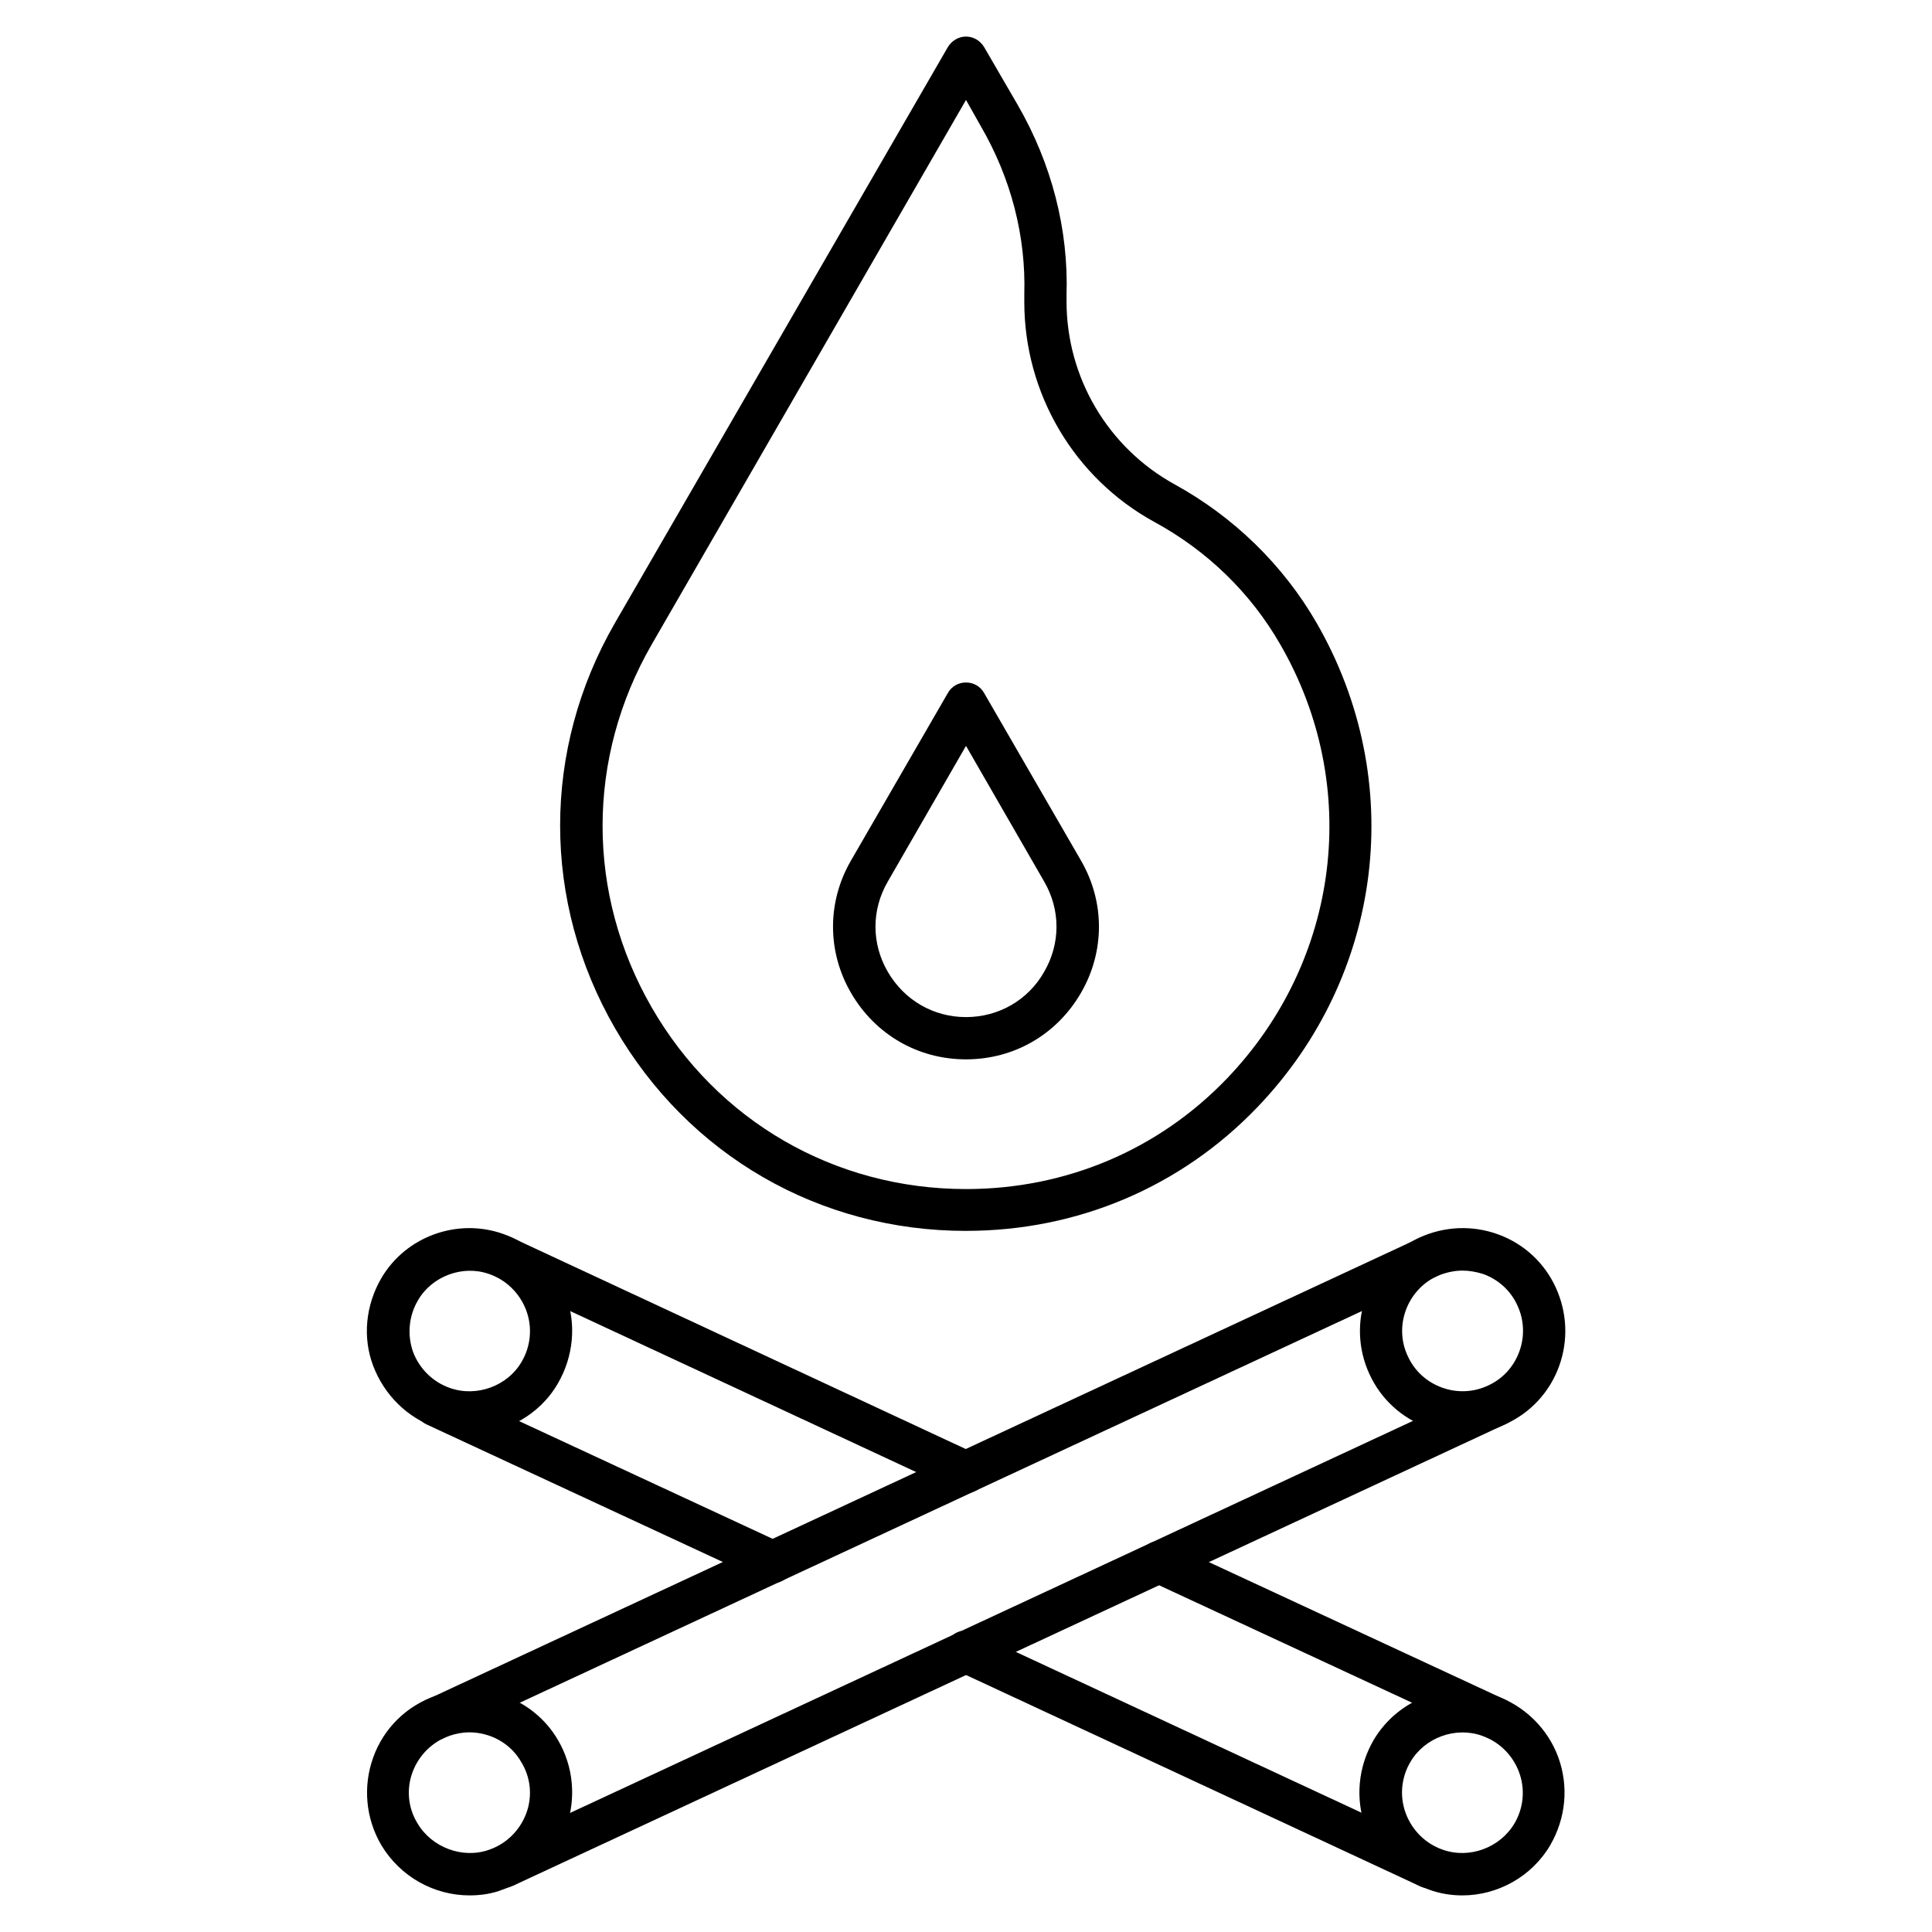
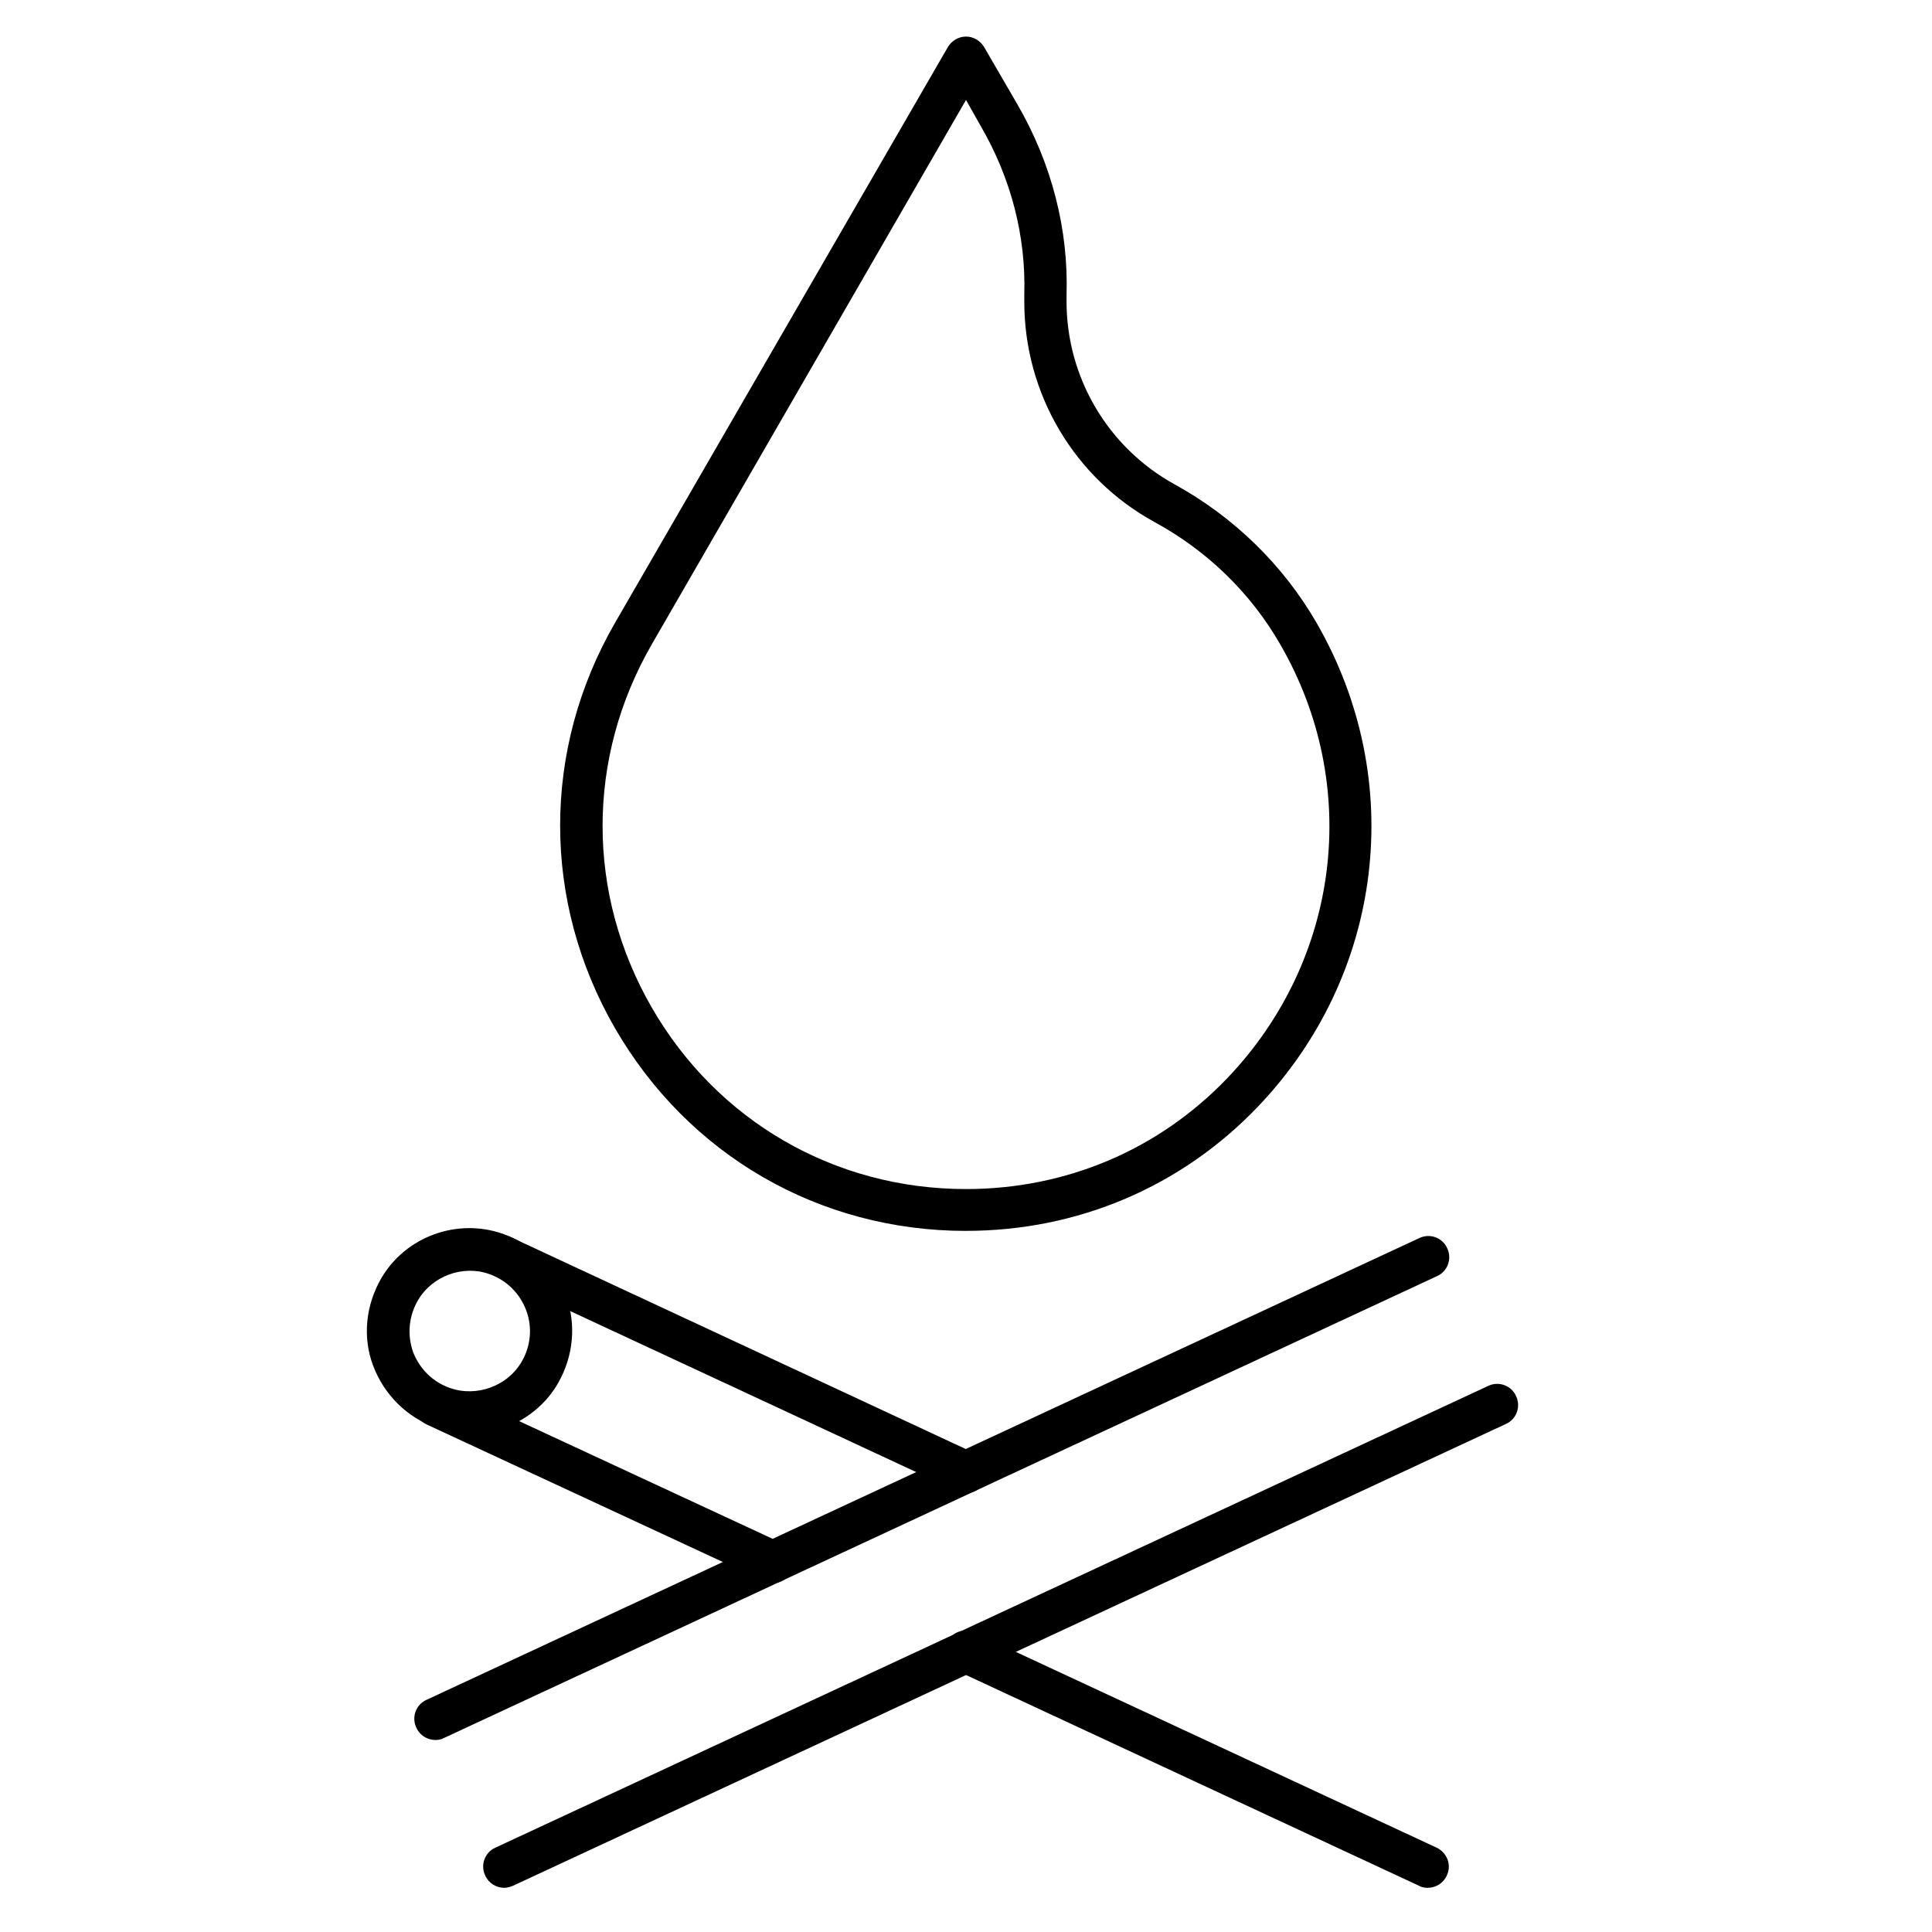
<svg xmlns="http://www.w3.org/2000/svg" fill="#000000" width="800px" height="800px" version="1.1" viewBox="144 144 512 512">
  <g>
-     <path d="m400 424.74c-12.762 0-24.07-6.606-30.453-17.578-6.383-10.973-6.383-24.184 0-35.156l25.637-44.336c1.008-1.793 2.801-2.801 4.812-2.801 2.016 0 3.805 1.008 4.812 2.801l25.637 44.336c6.383 10.973 6.383 24.184 0 35.156-6.375 10.973-17.684 17.578-30.445 17.578zm0-83.074-20.715 35.938c-4.367 7.5-4.367 16.457 0 23.957 4.367 7.5 12.09 11.98 20.711 11.98s16.457-4.477 20.711-11.98c4.367-7.5 4.367-16.457 0-23.957z" />
    <path d="m400 470.2c-38.848 0-73.555-20.039-93.035-53.738-19.367-33.586-19.367-73.781 0-107.37l88.219-152.6c1.008-1.68 2.801-2.801 4.816-2.801s3.805 1.121 4.812 2.801l8.844 15.227c9.07 15.676 13.547 33.141 12.988 50.492v1.68c0 20.152 10.973 38.738 28.66 48.477 15.676 8.621 28.773 21.383 37.617 36.723 24.07 41.762 17.801 93.371-15.676 128.3-20.262 21.156-47.691 32.801-77.246 32.801zm0-299.71-83.297 144.31c-17.352 30.117-17.352 66.055 0 96.172s48.477 48.141 83.297 48.141c26.535 0 51.051-10.41 69.191-29.332 30.004-31.348 35.715-77.586 14.105-114.98-7.836-13.66-19.367-24.855-33.363-32.469-21.273-11.645-34.484-34.035-34.484-58.328v-2.016c0.449-15.34-3.469-30.676-11.531-44.559z" />
-     <path d="m268.45 646.3c-9.406 0-18.359-4.926-23.398-13.324-4.141-7.055-4.926-15.562-2.129-23.289 2.801-7.727 8.844-13.66 16.684-16.348 12.203-4.254 25.75 0.672 32.242 11.754 4.141 7.055 4.926 15.562 2.129 23.289-2.801 7.727-8.844 13.66-16.684 16.348-2.801 1.125-5.82 1.57-8.844 1.57zm-0.113-43.215c-1.68 0-3.469 0.336-5.148 0.895-4.59 1.566-8.172 5.148-9.852 9.629-1.68 4.477-1.23 9.516 1.344 13.66 3.805 6.383 11.98 9.406 18.922 6.941 4.59-1.566 8.172-5.148 9.852-9.629 1.68-4.477 1.23-9.516-1.344-13.66-2.801-4.926-8.176-7.836-13.773-7.836z" />
-     <path d="m531.55 523.94c-3.137 0-6.269-0.559-9.293-1.68-6.828-2.465-12.316-7.5-15.34-14.105-6.269-13.547-0.449-29.781 13.211-36.164 6.606-3.023 13.996-3.359 20.824-0.895s12.316 7.5 15.34 14.105c3.023 6.606 3.359 13.996 0.895 20.824-2.465 6.828-7.5 12.316-14.105 15.34-3.691 1.789-7.609 2.574-11.531 2.574zm0-43.219c-2.238 0-4.59 0.559-6.719 1.457-7.949 3.695-11.531 13.324-7.727 21.273 1.793 3.918 5.039 6.828 9.07 8.285s8.398 1.23 12.203-0.559c3.918-1.793 6.828-5.039 8.285-9.07 1.457-4.031 1.23-8.398-0.559-12.203-1.793-3.918-5.039-6.828-9.07-8.285-1.789-0.562-3.691-0.898-5.484-0.898z" />
    <path d="m259.38 605.11c-2.129 0-4.141-1.23-5.039-3.246-1.344-2.801-0.113-6.156 2.688-7.391l263.1-122.37c2.801-1.344 6.156-0.113 7.391 2.688 1.344 2.801 0.113 6.156-2.688 7.391l-263.1 122.37c-0.785 0.445-1.566 0.559-2.352 0.559z" />
    <path d="m277.63 644.29c-2.129 0-4.141-1.23-5.039-3.246-1.344-2.801-0.113-6.156 2.688-7.391l263.1-122.37c2.801-1.344 6.156-0.113 7.391 2.688 1.344 2.801 0.113 6.156-2.688 7.391l-263.1 122.37c-0.785 0.336-1.566 0.559-2.352 0.559z" />
-     <path d="m531.55 646.3c-2.91 0-5.934-0.449-8.957-1.566-7.727-2.688-13.883-8.734-16.684-16.348-2.801-7.727-2.016-16.121 2.129-23.289 6.606-11.082 20.152-16.012 32.242-11.754 7.727 2.688 13.883 8.734 16.684 16.348 2.801 7.727 2.016 16.121-2.129 23.289-4.922 8.395-13.992 13.32-23.285 13.32zm-13.77-35.379c-2.465 4.141-2.91 9.18-1.23 13.66 1.68 4.477 5.262 8.062 9.852 9.629 7.055 2.465 15.113-0.559 18.922-6.941 2.465-4.141 2.91-9.18 1.23-13.66-1.68-4.477-5.262-8.062-9.852-9.629-6.941-2.461-15.113 0.449-18.922 6.941z" />
    <path d="m268.45 523.94c-2.91 0-5.934-0.449-8.844-1.566-7.727-2.688-13.77-8.734-16.684-16.348-2.91-7.613-2.016-16.121 2.129-23.289 6.492-11.082 20.152-16.012 32.242-11.754 7.727 2.688 13.883 8.734 16.684 16.348 2.801 7.613 2.016 16.121-2.129 23.289-4.926 8.504-13.996 13.32-23.398 13.32zm-13.66-35.379c-2.465 4.141-2.91 9.18-1.344 13.66 1.68 4.477 5.262 8.062 9.852 9.629 7.055 2.465 15.227-0.559 18.922-6.941 2.465-4.141 2.91-9.18 1.23-13.66-1.68-4.477-5.262-8.062-9.852-9.629-6.941-2.465-15.113 0.559-18.809 6.941z" />
    <path d="m400 539.72c-0.785 0-1.566-0.113-2.352-0.559l-122.48-56.988c-2.801-1.344-4.031-4.59-2.688-7.391 1.344-2.801 4.59-4.031 7.391-2.688l122.37 56.988c2.801 1.344 4.031 4.59 2.688 7.391-0.789 2.012-2.805 3.246-4.93 3.246z" />
-     <path d="m540.62 605.11c-0.785 0-1.566-0.113-2.352-0.559l-89.453-41.535c-2.801-1.344-4.031-4.59-2.688-7.391 1.344-2.801 4.59-4.031 7.391-2.688l89.453 41.535c2.801 1.344 4.031 4.59 2.688 7.391-0.895 2.016-2.91 3.246-5.039 3.246z" />
    <path d="m348.83 563.57c-0.785 0-1.566-0.113-2.352-0.559l-89.453-41.535c-2.801-1.344-4.031-4.59-2.688-7.391 1.344-2.801 4.59-4.031 7.391-2.688l89.453 41.535c2.801 1.344 4.031 4.59 2.688 7.391-1.008 2.012-3.023 3.246-5.039 3.246z" />
    <path d="m522.37 644.29c-0.785 0-1.566-0.113-2.352-0.559l-122.48-56.988c-2.801-1.344-4.031-4.59-2.688-7.391 1.344-2.801 4.59-4.031 7.391-2.688l122.48 56.988c2.801 1.344 4.031 4.59 2.688 7.391-0.895 2.016-2.91 3.246-5.039 3.246z" />
  </g>
</svg>